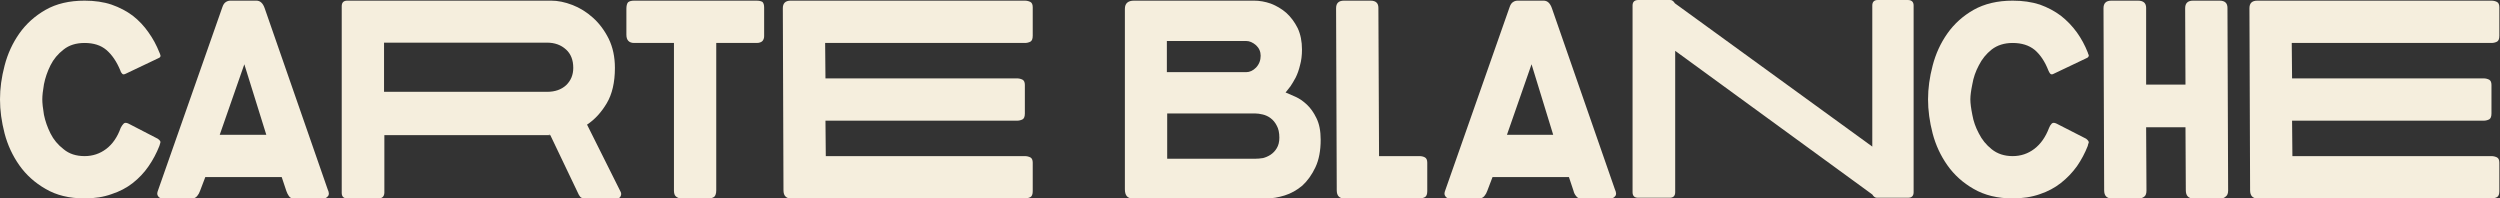
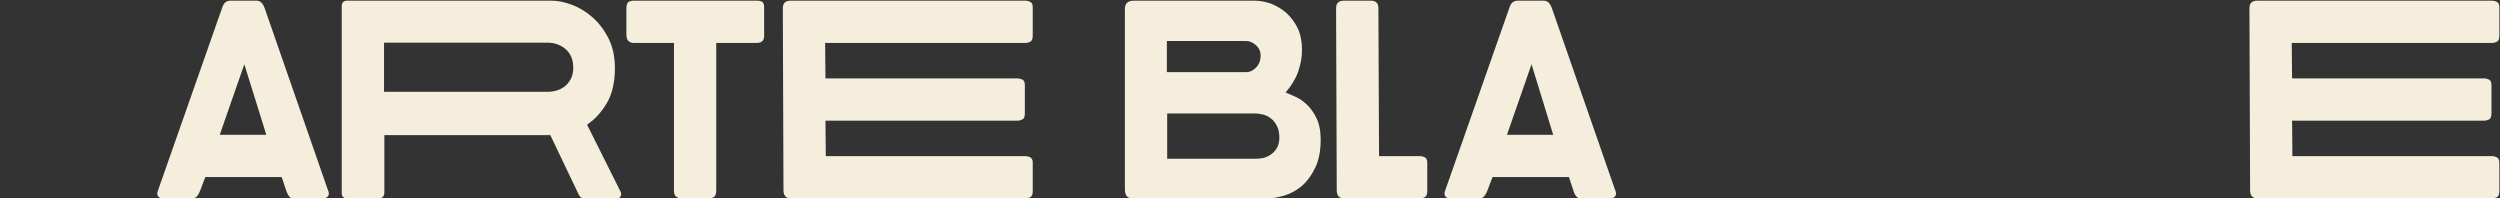
<svg xmlns="http://www.w3.org/2000/svg" width="252" height="20" viewBox="0 0 252 20">
  <rect x="0" y="0" width="252" height="20" fill="#333333" stroke="none" />
  <g>
-     <path d="M12.132 7.107C11.758 6.204 11.284 5.51 10.711 5.025C10.16 4.562 9.433 4.331 8.529 4.331C7.669 4.331 6.964 4.551 6.413 4.992C5.84 5.433 5.399 5.961 5.091 6.579C4.782 7.196 4.562 7.835 4.43 8.496C4.32 9.135 4.264 9.642 4.264 10.017C4.264 10.391 4.32 10.909 4.43 11.57C4.562 12.209 4.782 12.838 5.091 13.455C5.399 14.072 5.84 14.601 6.413 15.041C6.964 15.504 7.669 15.736 8.529 15.736C9.344 15.736 10.072 15.493 10.711 15.008C11.35 14.523 11.835 13.818 12.165 12.893C12.253 12.716 12.353 12.573 12.463 12.463C12.573 12.353 12.738 12.353 12.959 12.463L15.901 13.983C16.121 14.138 16.209 14.27 16.165 14.38C16.143 14.468 16.11 14.579 16.066 14.711C15.78 15.438 15.416 16.121 14.975 16.76C14.534 17.399 14.005 17.962 13.388 18.446C12.771 18.931 12.055 19.306 11.24 19.57C10.446 19.857 9.543 20 8.529 20C6.986 20 5.675 19.68 4.595 19.041C3.515 18.424 2.634 17.631 1.95 16.661C1.267 15.691 0.771 14.623 0.463 13.455C0.154 12.264 0 11.118 0 10.017C0 8.915 0.154 7.78 0.463 6.612C0.771 5.422 1.267 4.342 1.95 3.372C2.634 2.402 3.515 1.609 4.595 0.992C5.675 0.375 6.986 0.066 8.529 0.066C9.543 0.066 10.446 0.198 11.24 0.463C12.055 0.749 12.771 1.124 13.388 1.587C14.005 2.072 14.534 2.634 14.975 3.273C15.416 3.89 15.78 4.562 16.066 5.289C16.11 5.377 16.143 5.466 16.165 5.554C16.209 5.642 16.176 5.73 16.066 5.818L12.661 7.438C12.485 7.526 12.364 7.515 12.297 7.405C12.209 7.317 12.154 7.218 12.132 7.107Z" fill="#F5EEDD" />
    <path d="M25.851 0.066C26.226 0.066 26.501 0.32 26.678 0.826L33.025 19.074C33.179 19.405 33.19 19.636 33.058 19.769C32.948 19.923 32.793 20 32.595 20H29.554C29.377 20 29.234 19.923 29.124 19.769C29.014 19.614 28.926 19.438 28.86 19.24L28.397 17.851H20.694L20.165 19.24C20.099 19.438 20 19.614 19.868 19.769C19.736 19.923 19.57 20 19.372 20H16.397C16.176 20 16.022 19.923 15.934 19.769C15.824 19.636 15.824 19.438 15.934 19.174L22.413 0.727C22.501 0.463 22.623 0.287 22.777 0.198C22.909 0.11 23.063 0.066 23.24 0.066H25.851ZM24.628 6.479L22.149 13.587H26.843L24.628 6.479Z" fill="#F5EEDD" />
    <path d="M62.512 19.24C62.623 19.416 62.645 19.581 62.578 19.736C62.512 19.912 62.391 20 62.215 20H59.041C58.865 20 58.722 19.978 58.612 19.934C58.523 19.89 58.435 19.791 58.347 19.636L55.471 13.62H38.744V19.438C38.722 19.813 38.523 20 38.149 20H35.008C34.634 20 34.446 19.813 34.446 19.438V0.628C34.446 0.253 34.634 0.066 35.008 0.066H55.57C56.231 0.066 56.937 0.209 57.686 0.496C58.435 0.782 59.13 1.212 59.769 1.785C60.408 2.358 60.937 3.063 61.355 3.901C61.774 4.76 61.983 5.741 61.983 6.843C61.983 8.298 61.708 9.488 61.157 10.413C60.606 11.339 59.945 12.055 59.174 12.562L62.512 19.24ZM55.141 9.256C55.934 9.256 56.573 9.036 57.058 8.595C57.543 8.132 57.785 7.548 57.785 6.843C57.785 6.05 57.543 5.433 57.058 4.992C56.551 4.529 55.912 4.298 55.141 4.298H38.711V9.256H55.141ZM55.405 13.521C55.317 13.543 55.284 13.554 55.306 13.554C55.35 13.554 55.394 13.554 55.438 13.554L55.405 13.521Z" fill="#F5EEDD" />
    <path d="M72.198 19.174C72.198 19.482 72.132 19.703 72 19.835C71.846 19.945 71.669 20 71.471 20H68.661C68.463 20 68.287 19.934 68.132 19.802C68 19.692 67.934 19.493 67.934 19.207V4.331H63.934C63.405 4.331 63.14 4.055 63.14 3.504V0.893C63.14 0.584 63.196 0.364 63.306 0.231C63.438 0.121 63.647 0.066 63.934 0.066H76.231C76.518 0.066 76.727 0.11 76.859 0.198C76.97 0.309 77.025 0.496 77.025 0.76V3.636C77.025 3.835 76.97 4 76.859 4.132C76.727 4.264 76.529 4.331 76.264 4.331H72.198V19.174Z" fill="#F5EEDD" />
    <path d="M114.149 20C113.642 20 113.388 19.692 113.388 19.074V0.893C113.388 0.342 113.697 0.066 114.314 0.066H126.413C126.964 0.066 127.526 0.165 128.099 0.364C128.672 0.584 129.19 0.893 129.653 1.289C130.116 1.708 130.501 2.226 130.81 2.843C131.096 3.46 131.24 4.176 131.24 4.992C131.24 5.587 131.174 6.116 131.041 6.579C130.931 7.041 130.788 7.449 130.612 7.802C130.435 8.132 130.259 8.43 130.083 8.694C129.884 8.937 129.719 9.146 129.587 9.322C129.829 9.433 130.16 9.576 130.579 9.752C130.975 9.928 131.361 10.193 131.736 10.546C132.11 10.898 132.43 11.35 132.694 11.901C132.981 12.474 133.124 13.201 133.124 14.083C133.124 15.185 132.948 16.11 132.595 16.86C132.242 17.609 131.802 18.226 131.273 18.711C130.722 19.174 130.127 19.504 129.488 19.703C128.849 19.901 128.253 20 127.703 20H114.149ZM125.62 7.273C125.973 7.273 126.303 7.118 126.612 6.81C126.92 6.479 127.074 6.083 127.074 5.62C127.074 5.201 126.92 4.849 126.612 4.562C126.281 4.276 125.95 4.132 125.62 4.132H117.62V7.273H125.62ZM126.546 16C126.766 16 127.019 15.978 127.306 15.934C127.57 15.868 127.824 15.758 128.066 15.603C128.331 15.427 128.54 15.207 128.694 14.942C128.871 14.656 128.959 14.303 128.959 13.884C128.959 13.377 128.871 12.97 128.694 12.661C128.54 12.353 128.331 12.099 128.066 11.901C127.824 11.725 127.559 11.603 127.273 11.537C126.986 11.471 126.744 11.438 126.546 11.438H117.653V16H126.546Z" fill="#F5EEDD" />
    <path d="M143.074 15.736C143.295 15.736 143.482 15.78 143.636 15.868C143.791 15.956 143.868 16.132 143.868 16.397V19.273C143.868 19.581 143.791 19.78 143.636 19.868C143.482 19.956 143.295 20 143.074 20H135.438C135.24 20 135.074 19.934 134.942 19.802C134.81 19.669 134.744 19.46 134.744 19.174L134.678 0.826C134.678 0.32 134.942 0.066 135.471 0.066H138.149C138.678 0.066 138.942 0.309 138.942 0.793L139.008 15.736H143.074Z" fill="#F5EEDD" />
    <path d="M155.603 0.066C155.978 0.066 156.253 0.32 156.43 0.826L162.777 19.074C162.931 19.405 162.942 19.636 162.81 19.769C162.7 19.923 162.545 20 162.347 20H159.306C159.129 20 158.986 19.923 158.876 19.769C158.744 19.614 158.656 19.438 158.611 19.24L158.149 17.851H150.446L149.917 19.24C149.851 19.438 149.752 19.614 149.62 19.769C149.488 19.923 149.322 20 149.124 20H146.116C145.917 20 145.774 19.923 145.686 19.769C145.576 19.636 145.576 19.438 145.686 19.174L152.165 0.727C152.253 0.463 152.375 0.287 152.529 0.198C152.661 0.11 152.815 0.066 152.992 0.066H155.603ZM154.38 6.479L151.901 13.587H156.562L154.38 6.479Z" fill="#F5EEDD" />
-     <path d="M188.727 14.777V0.562C188.727 0.187 188.915 0 189.289 0H192.297C192.694 0 192.893 0.187 192.893 0.562V19.372C192.893 19.747 192.705 19.934 192.331 19.934H189.19C189.014 19.934 188.859 19.824 188.727 19.603L168.859 5.124V19.372C168.859 19.747 168.672 19.934 168.297 19.934H165.124C164.749 19.934 164.562 19.747 164.562 19.372V0.562C164.562 0.187 164.76 0 165.157 0H168.364C168.54 0 168.694 0.11 168.826 0.331L188.727 14.777Z" fill="#F5EEDD" />
-     <path d="M206.479 7.107C206.127 6.204 205.664 5.51 205.091 5.025C204.518 4.562 203.78 4.331 202.876 4.331C202.039 4.331 201.333 4.551 200.76 4.992C200.209 5.433 199.78 5.961 199.471 6.579C199.14 7.196 198.92 7.835 198.81 8.496C198.678 9.135 198.612 9.642 198.612 10.017C198.612 10.391 198.678 10.909 198.81 11.57C198.92 12.209 199.14 12.838 199.471 13.455C199.78 14.072 200.209 14.601 200.76 15.041C201.333 15.504 202.039 15.736 202.876 15.736C203.691 15.736 204.419 15.493 205.058 15.008C205.697 14.523 206.193 13.818 206.545 12.893C206.612 12.716 206.7 12.573 206.81 12.463C206.92 12.353 207.085 12.353 207.306 12.463L210.281 13.983C210.479 14.138 210.567 14.27 210.545 14.38C210.501 14.468 210.468 14.579 210.446 14.711C210.16 15.438 209.796 16.121 209.355 16.76C208.893 17.399 208.353 17.962 207.736 18.446C207.118 18.931 206.413 19.306 205.62 19.57C204.804 19.857 203.89 20 202.876 20C201.355 20 200.044 19.68 198.942 19.041C197.862 18.424 196.981 17.631 196.298 16.661C195.614 15.691 195.118 14.623 194.81 13.455C194.501 12.264 194.347 11.118 194.347 10.017C194.347 8.915 194.501 7.78 194.81 6.612C195.118 5.422 195.614 4.342 196.298 3.372C196.981 2.402 197.862 1.609 198.942 0.992C200.044 0.375 201.355 0.066 202.876 0.066C203.89 0.066 204.804 0.198 205.62 0.463C206.413 0.749 207.118 1.124 207.736 1.587C208.353 2.072 208.893 2.634 209.355 3.273C209.796 3.89 210.16 4.562 210.446 5.289C210.468 5.377 210.501 5.466 210.545 5.554C210.567 5.642 210.523 5.73 210.413 5.818L207.008 7.438C206.854 7.526 206.733 7.515 206.645 7.405C206.579 7.317 206.523 7.218 206.479 7.107Z" fill="#F5EEDD" />
-     <path d="M224.595 19.207C224.595 19.493 224.518 19.692 224.364 19.802C224.231 19.934 224.066 20 223.868 20H221.025C220.826 20 220.661 19.934 220.529 19.802C220.397 19.669 220.33 19.46 220.33 19.174L220.297 12.826H216.33L216.364 19.207C216.364 19.493 216.297 19.692 216.165 19.802C216.011 19.934 215.835 20 215.636 20H212.826C212.606 20 212.43 19.934 212.297 19.802C212.165 19.669 212.099 19.46 212.099 19.174L212.033 0.826C212.033 0.32 212.297 0.066 212.826 0.066H215.504C216.055 0.066 216.33 0.309 216.33 0.793V8.529H220.297L220.264 0.826C220.264 0.32 220.529 0.066 221.058 0.066H223.735C224.264 0.066 224.529 0.309 224.529 0.793L224.595 19.207Z" fill="#F5EEDD" />
    <path d="M231.041 7.901H250.347C250.545 7.901 250.733 7.945 250.909 8.033C251.063 8.121 251.14 8.298 251.14 8.562V11.438C251.14 11.747 251.063 11.945 250.909 12.033C250.733 12.121 250.545 12.165 250.347 12.165H231.041L231.074 15.736H251.14C251.339 15.736 251.526 15.78 251.702 15.868C251.857 15.956 251.934 16.132 251.934 16.397V19.273C251.934 19.581 251.857 19.78 251.702 19.868C251.526 19.956 251.339 20 251.14 20H227.504C227.306 20 227.14 19.934 227.008 19.802C226.876 19.669 226.81 19.46 226.81 19.174L226.744 0.826C226.744 0.32 227.008 0.066 227.537 0.066H251.14C251.339 0.066 251.526 0.11 251.702 0.198C251.857 0.287 251.934 0.463 251.934 0.727V3.603C251.934 3.912 251.857 4.11 251.702 4.198C251.526 4.287 251.339 4.331 251.14 4.331H231.008L231.041 7.901Z" fill="#F5EEDD" />
    <path d="M83.207 7.901H102.512C102.711 7.901 102.898 7.945 103.074 8.033C103.229 8.121 103.306 8.298 103.306 8.562V11.438C103.306 11.747 103.229 11.945 103.074 12.033C102.898 12.121 102.711 12.165 102.512 12.165H83.207L83.24 15.736H103.306C103.504 15.736 103.691 15.78 103.868 15.868C104.022 15.956 104.099 16.132 104.099 16.397V19.273C104.099 19.581 104.022 19.78 103.868 19.868C103.691 19.956 103.504 20 103.306 20H79.669C79.471 20 79.306 19.934 79.174 19.802C79.041 19.669 78.975 19.46 78.975 19.174L78.909 0.826C78.909 0.32 79.174 0.066 79.703 0.066H103.306C103.504 0.066 103.691 0.11 103.868 0.198C104.022 0.287 104.099 0.463 104.099 0.727V3.603C104.099 3.912 104.022 4.11 103.868 4.198C103.691 4.287 103.504 4.331 103.306 4.331H83.174L83.207 7.901Z" fill="#F5EEDD" />
  </g>
  <defs>
-     <rect width="251.934" height="20" fill="white" />
-   </defs>
+     </defs>
</svg>